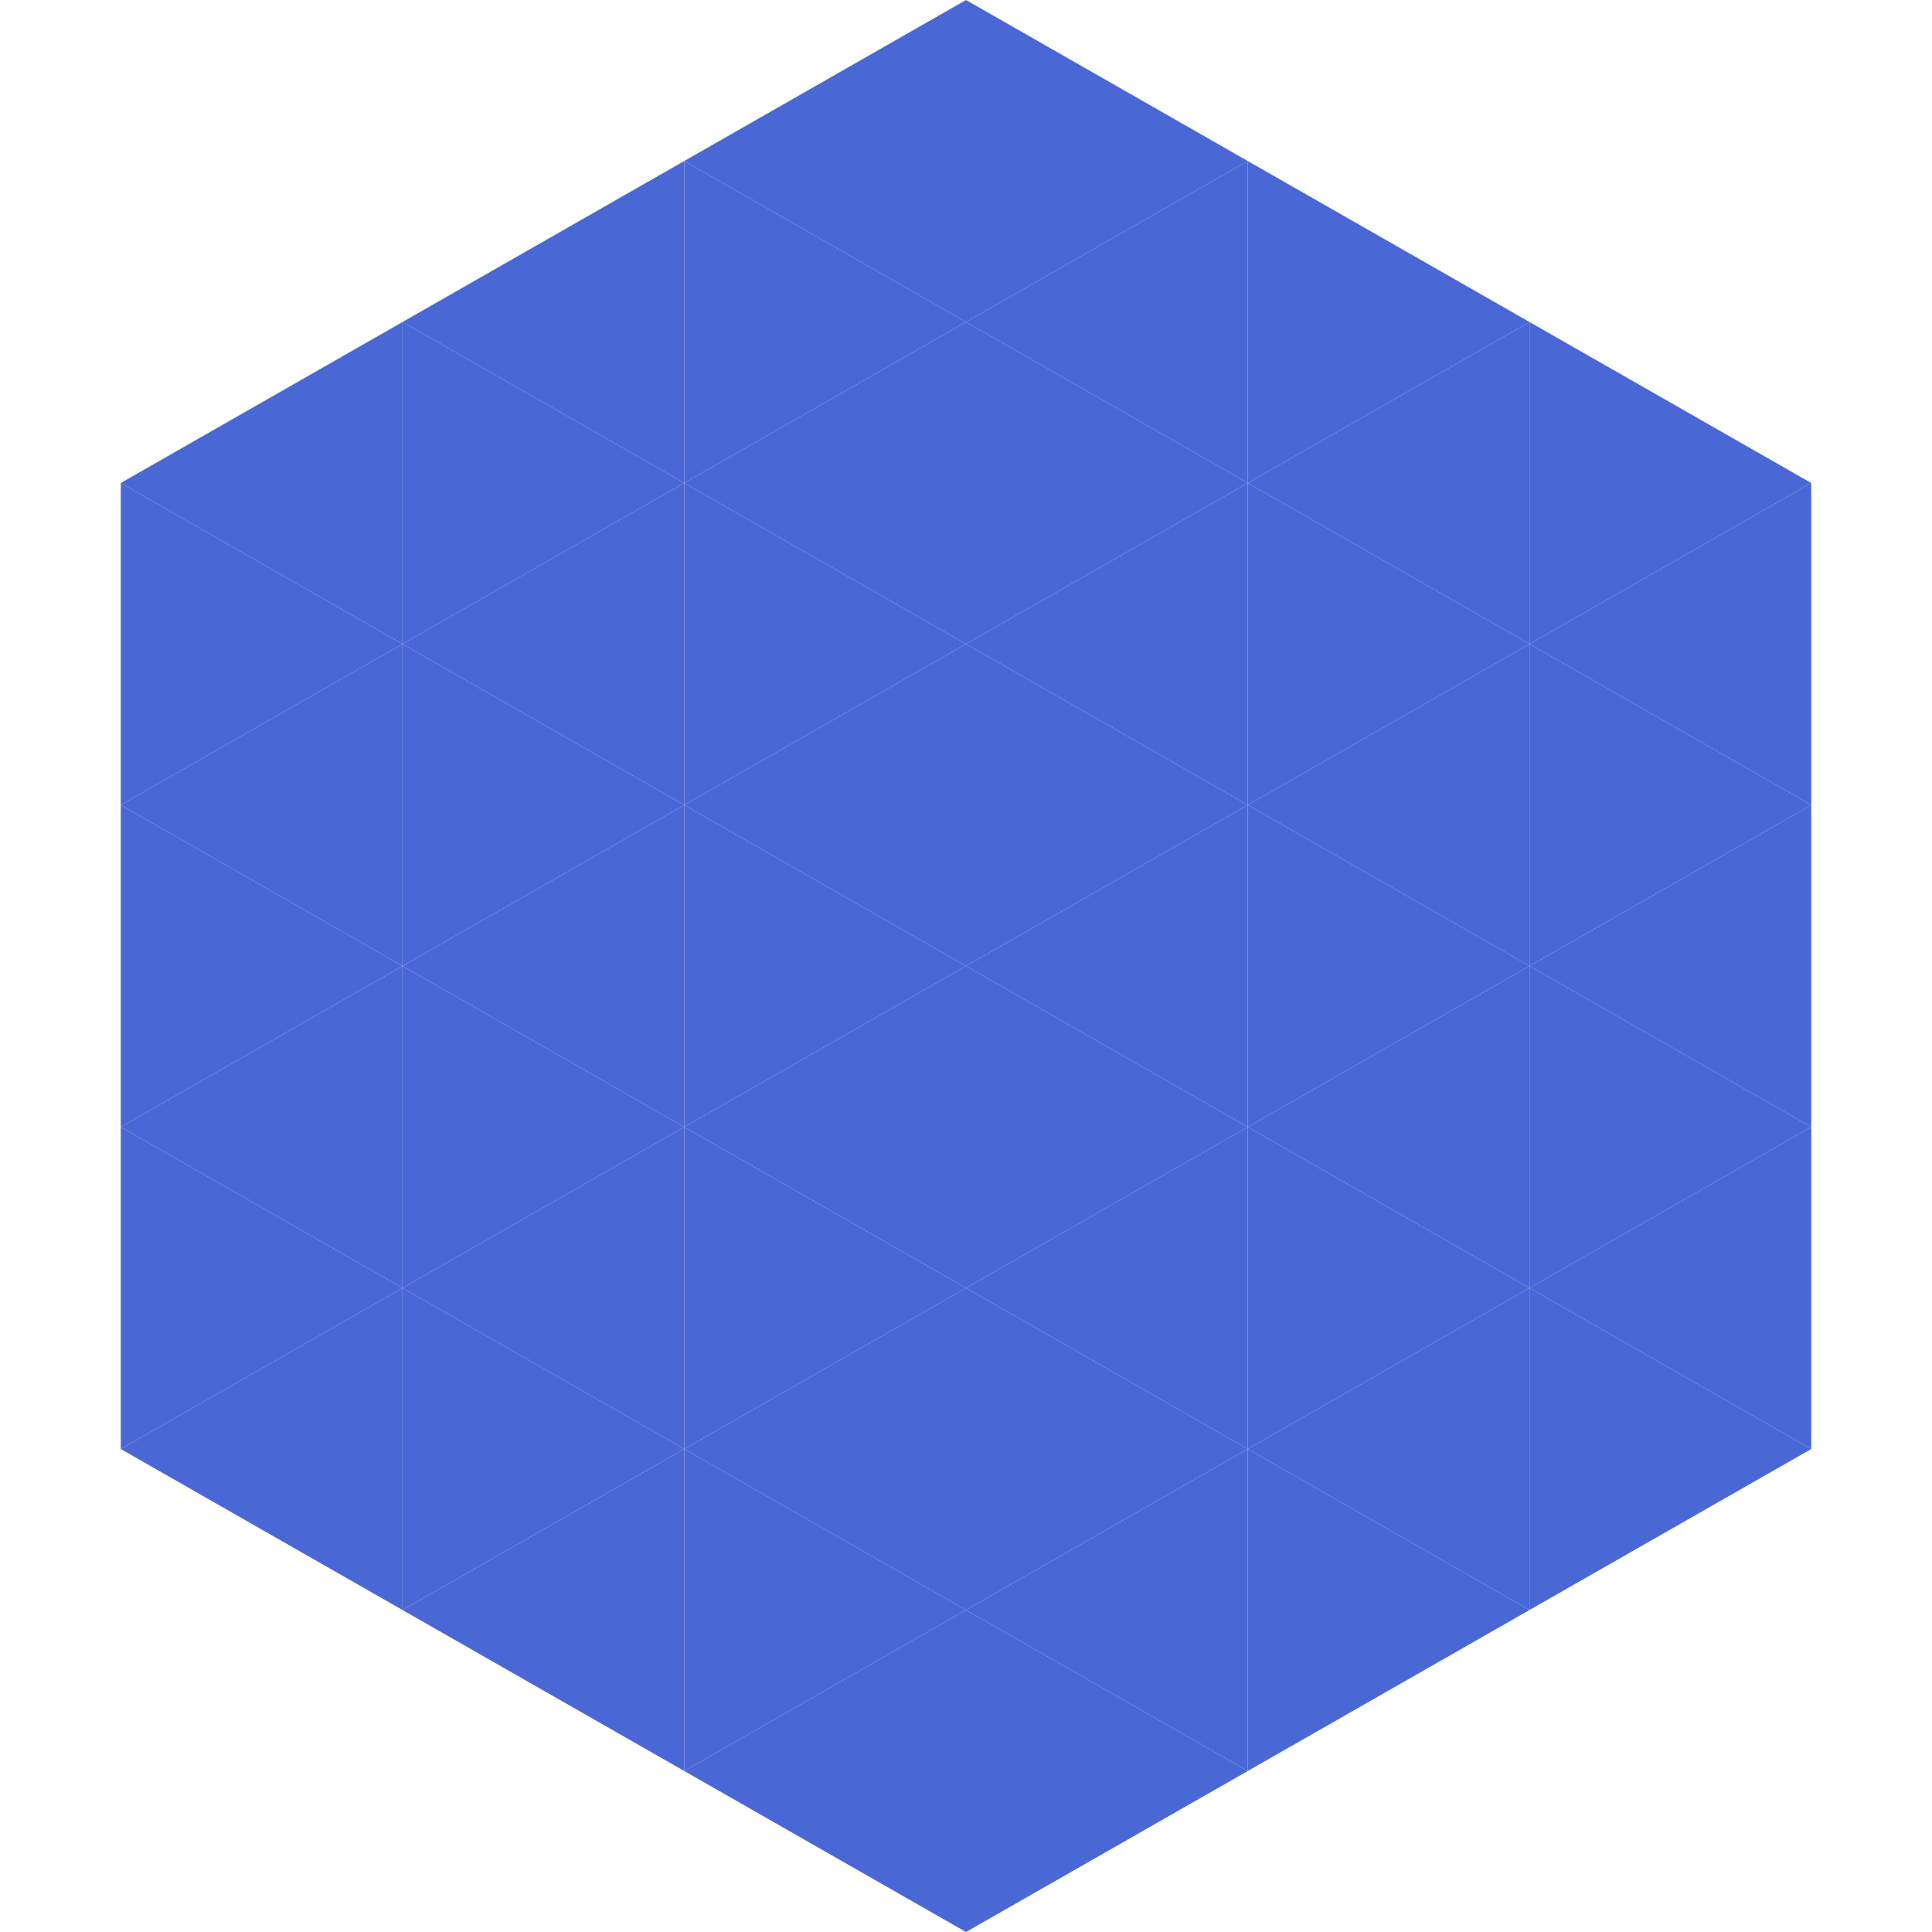
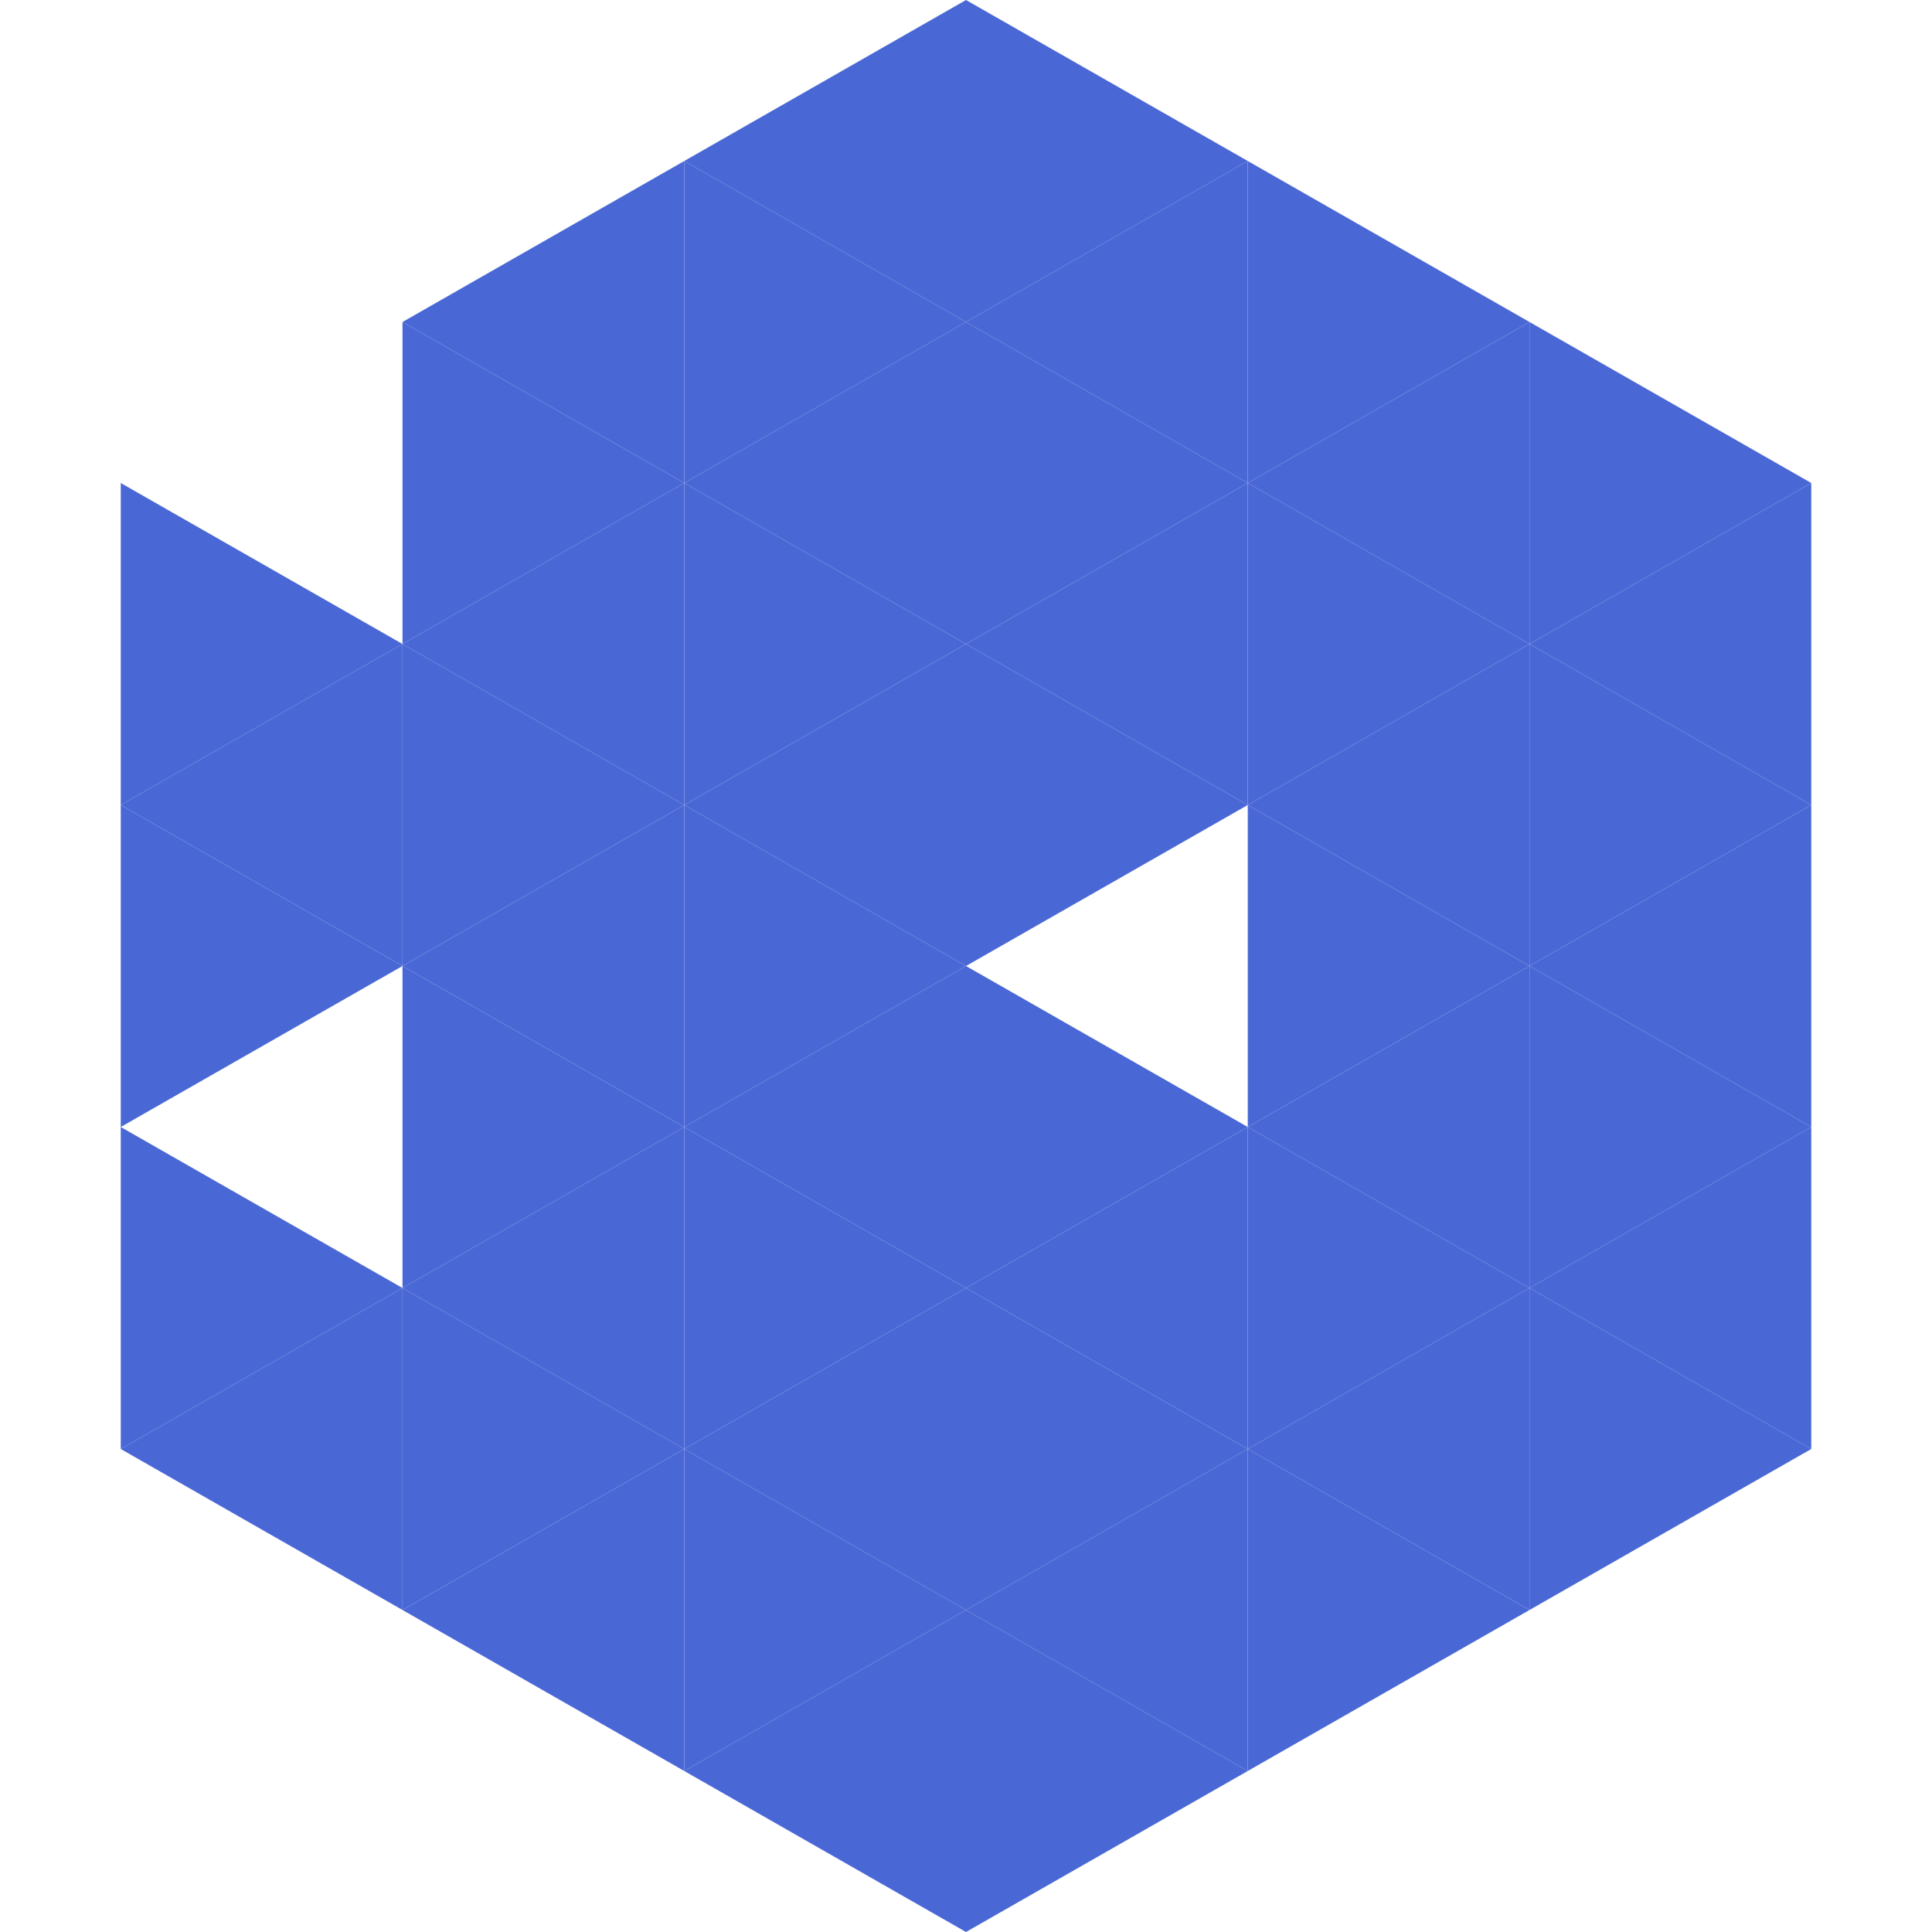
<svg xmlns="http://www.w3.org/2000/svg" width="240" height="240">
-   <polygon points="50,40 15,60 50,80" style="fill:rgb(74,104,213)" />
  <polygon points="190,40 225,60 190,80" style="fill:rgb(74,104,213)" />
  <polygon points="15,60 50,80 15,100" style="fill:rgb(74,104,213)" />
  <polygon points="225,60 190,80 225,100" style="fill:rgb(74,104,213)" />
  <polygon points="50,80 15,100 50,120" style="fill:rgb(74,104,213)" />
  <polygon points="190,80 225,100 190,120" style="fill:rgb(74,104,213)" />
  <polygon points="15,100 50,120 15,140" style="fill:rgb(74,104,213)" />
  <polygon points="225,100 190,120 225,140" style="fill:rgb(74,104,213)" />
-   <polygon points="50,120 15,140 50,160" style="fill:rgb(74,104,213)" />
  <polygon points="190,120 225,140 190,160" style="fill:rgb(74,104,213)" />
  <polygon points="15,140 50,160 15,180" style="fill:rgb(74,104,213)" />
  <polygon points="225,140 190,160 225,180" style="fill:rgb(74,104,213)" />
  <polygon points="50,160 15,180 50,200" style="fill:rgb(74,104,213)" />
  <polygon points="190,160 225,180 190,200" style="fill:rgb(74,104,213)" />
  <polygon points="15,180 50,200 15,220" style="fill:rgb(255,255,255); fill-opacity:0" />
  <polygon points="225,180 190,200 225,220" style="fill:rgb(255,255,255); fill-opacity:0" />
  <polygon points="50,0 85,20 50,40" style="fill:rgb(255,255,255); fill-opacity:0" />
  <polygon points="190,0 155,20 190,40" style="fill:rgb(255,255,255); fill-opacity:0" />
  <polygon points="85,20 50,40 85,60" style="fill:rgb(74,104,213)" />
  <polygon points="155,20 190,40 155,60" style="fill:rgb(74,104,213)" />
  <polygon points="50,40 85,60 50,80" style="fill:rgb(74,104,213)" />
  <polygon points="190,40 155,60 190,80" style="fill:rgb(74,104,213)" />
  <polygon points="85,60 50,80 85,100" style="fill:rgb(74,104,213)" />
  <polygon points="155,60 190,80 155,100" style="fill:rgb(74,104,213)" />
  <polygon points="50,80 85,100 50,120" style="fill:rgb(74,104,213)" />
  <polygon points="190,80 155,100 190,120" style="fill:rgb(74,104,213)" />
  <polygon points="85,100 50,120 85,140" style="fill:rgb(74,104,213)" />
  <polygon points="155,100 190,120 155,140" style="fill:rgb(74,104,213)" />
  <polygon points="50,120 85,140 50,160" style="fill:rgb(74,104,213)" />
  <polygon points="190,120 155,140 190,160" style="fill:rgb(74,104,213)" />
  <polygon points="85,140 50,160 85,180" style="fill:rgb(74,104,213)" />
  <polygon points="155,140 190,160 155,180" style="fill:rgb(74,104,213)" />
  <polygon points="50,160 85,180 50,200" style="fill:rgb(74,104,213)" />
  <polygon points="190,160 155,180 190,200" style="fill:rgb(74,104,213)" />
  <polygon points="85,180 50,200 85,220" style="fill:rgb(74,104,213)" />
  <polygon points="155,180 190,200 155,220" style="fill:rgb(74,104,213)" />
  <polygon points="120,0 85,20 120,40" style="fill:rgb(74,104,213)" />
  <polygon points="120,0 155,20 120,40" style="fill:rgb(74,104,213)" />
  <polygon points="85,20 120,40 85,60" style="fill:rgb(74,104,213)" />
  <polygon points="155,20 120,40 155,60" style="fill:rgb(74,104,213)" />
  <polygon points="120,40 85,60 120,80" style="fill:rgb(74,104,213)" />
  <polygon points="120,40 155,60 120,80" style="fill:rgb(74,104,213)" />
  <polygon points="85,60 120,80 85,100" style="fill:rgb(74,104,213)" />
  <polygon points="155,60 120,80 155,100" style="fill:rgb(74,104,213)" />
  <polygon points="120,80 85,100 120,120" style="fill:rgb(74,104,213)" />
  <polygon points="120,80 155,100 120,120" style="fill:rgb(74,104,213)" />
  <polygon points="85,100 120,120 85,140" style="fill:rgb(74,104,213)" />
-   <polygon points="155,100 120,120 155,140" style="fill:rgb(74,104,213)" />
  <polygon points="120,120 85,140 120,160" style="fill:rgb(74,104,213)" />
  <polygon points="120,120 155,140 120,160" style="fill:rgb(74,104,213)" />
  <polygon points="85,140 120,160 85,180" style="fill:rgb(74,104,213)" />
  <polygon points="155,140 120,160 155,180" style="fill:rgb(74,104,213)" />
  <polygon points="120,160 85,180 120,200" style="fill:rgb(74,104,213)" />
  <polygon points="120,160 155,180 120,200" style="fill:rgb(74,104,213)" />
  <polygon points="85,180 120,200 85,220" style="fill:rgb(74,104,213)" />
  <polygon points="155,180 120,200 155,220" style="fill:rgb(74,104,213)" />
  <polygon points="120,200 85,220 120,240" style="fill:rgb(74,104,213)" />
  <polygon points="120,200 155,220 120,240" style="fill:rgb(74,104,213)" />
  <polygon points="85,220 120,240 85,260" style="fill:rgb(255,255,255); fill-opacity:0" />
-   <polygon points="155,220 120,240 155,260" style="fill:rgb(255,255,255); fill-opacity:0" />
</svg>